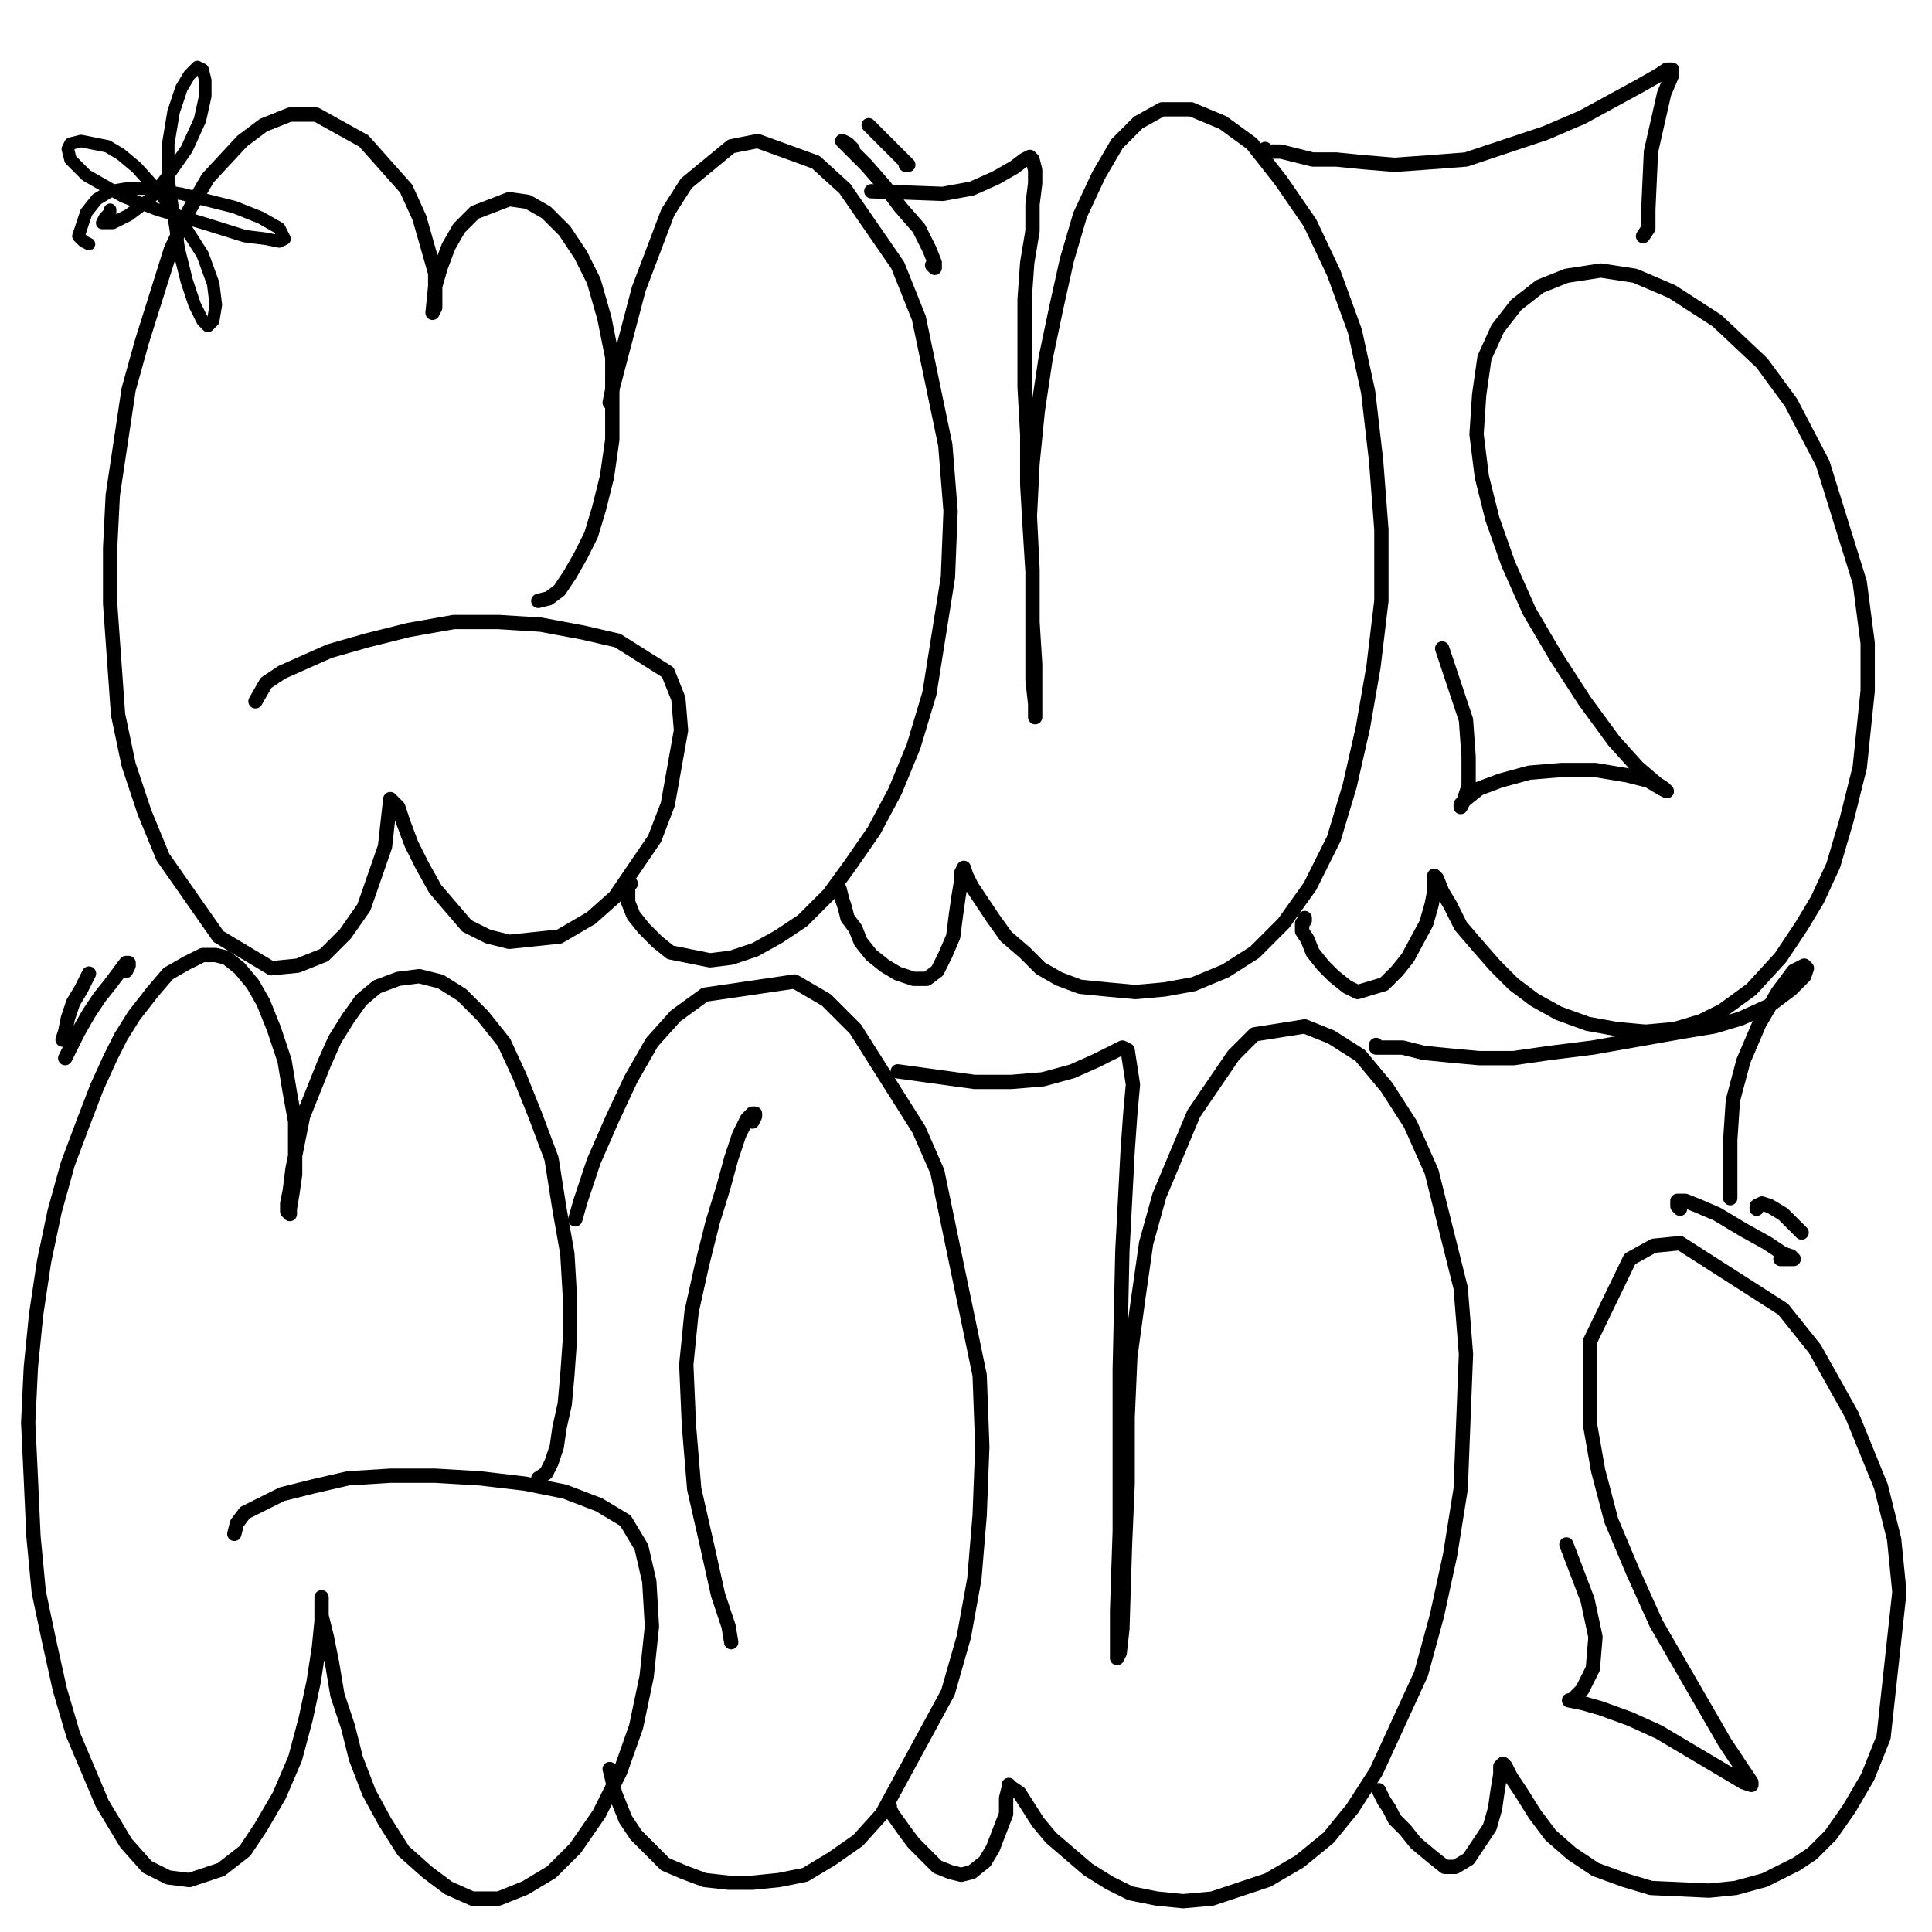
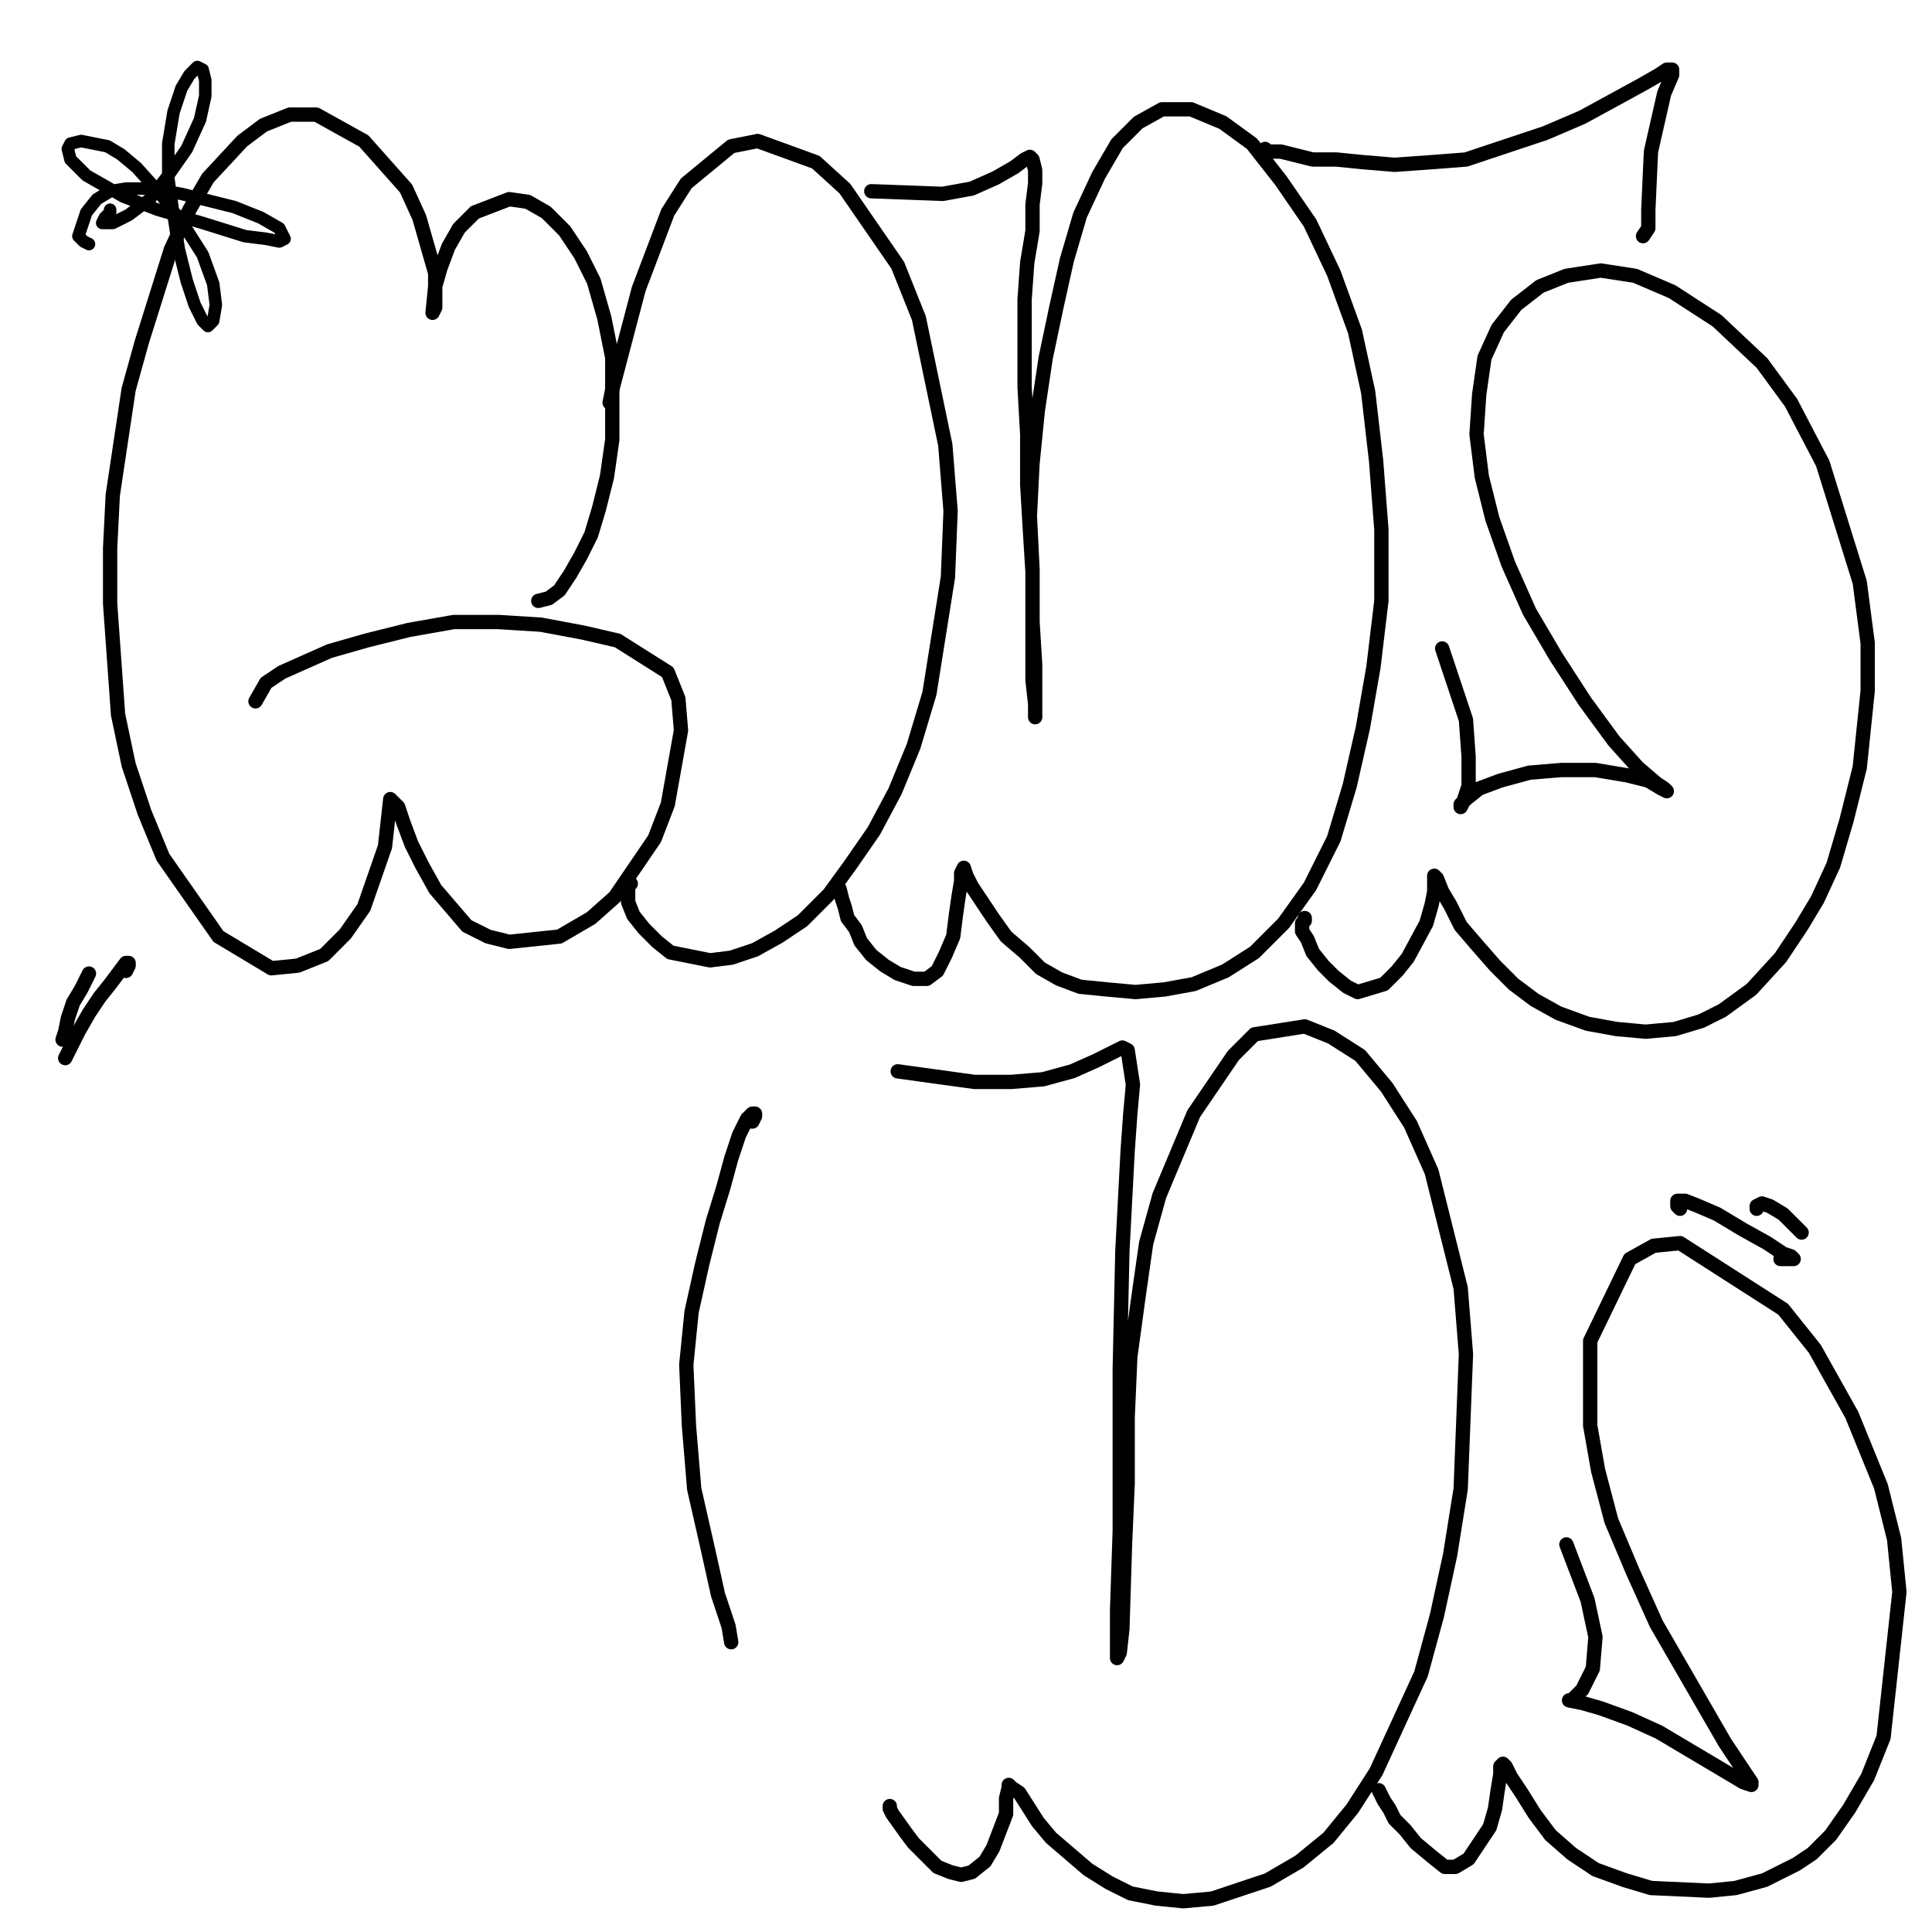
<svg xmlns="http://www.w3.org/2000/svg" width="1080px" height="1080px" version="1.1">
  <polyline points="300.903,335.899 306.813,334.422 312.722,329.99 318.632,321.125 324.542,310.783 330.451,298.964 334.884,284.19 339.316,266.46 342.271,245.776 342.271,222.137 342.271,199.976 337.839,177.815 331.929,157.131 324.542,142.356 315.677,129.06 305.335,118.718 294.993,112.808 284.651,111.33 265.445,118.718 256.58,127.582 250.67,137.924 246.238,149.744 243.283,160.085 241.806,174.86 241.806,174.86 243.283,171.905 243.283,164.518 243.283,152.698 234.419,121.672 227.031,105.421 215.212,92.124 203.393,78.827 176.799,64.053 162.025,64.053 147.25,69.962 135.431,78.827 116.224,99.511 105.882,117.24 95.54,139.401 79.289,191.112 71.901,217.705 63.037,276.802 61.559,306.351 61.559,337.377 65.992,399.429 71.901,427.5 80.766,454.094 91.108,479.21 122.134,523.533 151.683,541.262 166.457,539.784 181.231,533.875 193.051,522.055 203.393,507.281 215.212,473.3 216.69,460.003 218.167,446.707 222.599,451.139 225.554,460.003 229.986,471.823 235.896,483.642 243.283,496.939 261.012,517.623 272.832,523.533 284.651,526.488 312.722,523.533 330.451,513.191 343.748,501.371 365.91,468.868 373.297,449.661 380.684,408.293 379.207,390.564 373.297,375.79 345.226,358.061 326.019,353.629 302.38,349.196 278.741,347.719 253.625,347.719 228.509,352.151 204.87,358.061 184.186,363.971 157.592,375.79 148.728,381.7 142.818,392.042 " fill="none" stroke="#000000" stroke-width="8px" stroke-linecap="round" stroke-linejoin="round" />
  <polyline points="352.613,493.984 352.613,493.984 351.135,495.462 351.135,498.416 351.135,504.326 354.09,511.713 360,519.101 367.387,526.488 374.774,532.397 396.936,536.83 408.755,535.352 422.052,530.92 435.349,523.533 448.646,514.668 463.42,499.894 475.239,483.642 488.536,464.436 500.356,442.274 510.698,417.158 519.562,387.609 529.904,322.603 531.382,285.667 528.427,248.731 513.653,177.815 501.833,148.266 472.284,105.421 456.033,90.646 423.529,78.827 408.755,81.782 383.639,102.466 373.297,118.718 357.045,161.563 342.271,217.705 340.793,225.092 " fill="none" stroke="#000000" stroke-width="8px" stroke-linecap="round" stroke-linejoin="round" />
  <polyline points="469.33,496.939 470.807,502.849 472.284,507.281 473.762,513.191 478.194,519.101 481.149,526.488 487.059,533.875 494.446,539.784 501.833,544.217 510.698,547.172 518.085,547.172 523.995,542.739 528.427,533.875 532.859,523.533 534.337,511.713 535.814,501.371 537.291,492.507 537.291,488.075 538.769,485.12 538.769,485.12 540.246,489.552 543.201,495.462 549.111,504.326 555.02,513.191 562.408,523.533 572.75,532.397 581.614,541.262 591.956,547.172 603.776,551.604 618.55,553.081 634.802,554.559 651.053,553.081 667.305,550.126 685.034,542.739 701.286,532.397 717.538,516.146 732.312,495.462 745.609,468.868 754.473,439.319 761.861,406.816 767.77,372.835 772.202,335.899 772.202,296.009 769.248,257.596 764.815,219.183 757.428,185.202 745.609,152.698 732.312,124.627 716.06,100.988 699.808,80.304 683.557,68.485 665.828,61.098 649.576,61.098 636.279,68.485 624.46,80.304 614.118,98.034 603.776,120.195 596.389,145.311 590.479,171.905 584.569,199.976 580.137,229.525 577.182,259.073 575.705,288.622 577.182,318.17 577.182,347.719 578.659,371.358 578.659,389.087 578.659,397.951 578.659,400.906 578.659,399.429 578.659,393.519 577.182,380.222 577.182,362.493 577.182,341.809 577.182,319.648 575.705,296.009 574.227,270.893 574.227,242.821 572.75,216.228 572.75,189.634 572.75,167.473 574.227,146.789 577.182,129.06 577.182,114.285 578.659,102.466 578.659,95.079 577.182,89.169 575.705,87.692 572.75,89.169 566.84,93.601 556.498,99.511 543.201,105.421 526.949,108.376 487.059,106.898 " fill="none" stroke="#000000" stroke-width="8px" stroke-linecap="round" stroke-linejoin="round" />
  <polyline points="729.357,513.191 729.357,514.668 729.357,514.668 729.357,514.668 727.88,516.146 727.88,520.578 730.835,525.01 733.789,532.397 739.699,539.784 745.609,545.694 752.996,551.604 758.906,554.559 773.68,550.126 781.067,542.739 786.977,535.352 797.319,516.146 800.274,505.804 801.751,498.416 801.751,492.507 801.751,489.552 803.229,491.029 806.183,498.416 810.616,505.804 816.525,517.623 825.39,527.965 835.732,539.784 846.074,550.126 857.893,558.991 871.19,566.378 887.442,572.288 903.694,575.243 919.945,576.72 936.197,575.243 950.971,570.811 962.791,564.901 979.042,553.081 995.294,535.352 1007.114,517.623 1015.978,502.849 1024.843,483.642 1032.23,458.526 1039.617,428.977 1044.049,386.132 1044.049,359.538 1039.617,325.557 1018.933,259.073 1001.204,225.092 984.952,202.931 959.836,179.292 934.72,163.04 914.036,154.176 894.829,151.221 875.622,154.176 860.848,160.085 847.551,170.428 837.209,183.724 829.822,199.976 826.867,220.66 825.39,242.821 828.345,266.46 834.254,290.099 843.119,315.215 854.938,341.809 869.713,366.925 885.964,392.042 902.216,414.203 915.513,428.977 925.855,437.842 930.287,440.797 931.765,442.274 928.81,440.797 921.423,436.365 909.603,433.41 891.874,430.455 872.668,430.455 854.938,431.932 838.687,436.365 826.867,440.797 819.48,446.707 816.525,449.661 816.525,451.139 818.003,448.184 820.958,439.319 820.958,423.068 819.48,402.384 806.183,362.493 " fill="none" stroke="#000000" stroke-width="8px" stroke-linecap="round" stroke-linejoin="round" />
  <polyline points="707.196,83.259 708.673,84.737 710.15,84.737 716.06,84.737 733.789,89.169 747.086,89.169 761.861,90.646 779.59,92.124 800.274,90.646 819.48,89.169 863.803,74.395 884.487,65.53 916.99,47.801 927.332,41.891 931.765,38.936 934.72,38.936 934.72,41.891 930.287,52.233 922.9,84.737 921.423,117.24 921.423,127.582 918.468,132.014 " fill="none" stroke="#000000" stroke-width="8px" stroke-linecap="round" stroke-linejoin="round" />
-   <polyline points="300.903,826.406 305.335,823.451 308.29,817.541 311.245,808.677 312.722,798.335 315.677,785.038 317.155,768.786 318.632,748.102 318.632,725.941 317.155,700.824 312.722,675.708 308.29,647.637 299.425,623.998 290.561,601.837 281.696,582.63 269.877,567.856 258.058,556.036 246.238,548.649 234.419,545.694 222.599,547.172 210.78,551.604 201.915,558.991 194.528,569.333 187.141,581.153 181.231,594.449 175.321,609.224 169.412,623.998 166.457,638.772 163.502,653.547 162.025,665.366 160.547,672.753 160.547,677.185 162.025,678.663 162.025,675.708 163.502,666.843 164.98,656.501 164.98,641.727 164.98,626.953 162.025,610.701 159.07,592.972 153.16,575.243 147.25,560.468 141.341,550.126 133.953,541.262 126.566,535.352 120.657,533.875 113.269,533.875 104.405,538.307 94.063,544.217 85.198,554.559 74.856,567.856 67.469,579.675 61.559,591.495 54.172,607.746 46.785,626.953 37.921,650.592 30.534,677.185 24.624,705.256 20.192,734.805 17.237,764.354 15.759,795.38 17.237,826.406 18.714,858.909 21.669,889.935 27.579,918.006 33.488,944.6 40.876,969.716 57.127,1008.129 70.424,1030.291 82.243,1043.588 94.063,1049.497 105.882,1050.975 123.612,1045.065 136.908,1034.723 145.773,1021.426 156.115,1003.697 164.98,983.013 170.889,960.852 175.321,940.168 178.276,920.961 179.754,906.187 179.754,897.322 179.754,892.89 179.754,892.89 179.754,895.845 179.754,903.232 182.709,915.051 185.663,929.826 188.618,947.555 194.528,965.284 198.96,983.013 206.347,1002.22 215.212,1018.471 225.554,1034.723 238.851,1046.542 250.67,1055.407 263.967,1061.317 278.741,1061.317 293.516,1055.407 308.29,1046.542 321.587,1033.245 334.884,1014.039 346.703,990.4 355.568,965.284 361.477,937.213 364.432,909.142 362.955,884.025 358.523,864.819 349.658,850.044 334.884,841.18 315.677,833.793 293.516,829.361 268.399,826.406 243.283,824.928 218.167,824.928 194.528,826.406 175.321,830.838 157.592,835.27 145.773,841.18 136.908,845.612 132.476,851.522 130.999,857.432 " fill="none" stroke="#000000" stroke-width="8px" stroke-linecap="round" stroke-linejoin="round" />
-   <polyline points="340.793,988.923 342.271,994.832 343.748,1002.22 346.703,1009.607 349.658,1016.994 355.568,1025.858 362.955,1033.245 371.819,1042.11 382.161,1046.542 393.981,1050.975 407.278,1052.452 420.575,1052.452 435.349,1050.975 450.123,1048.02 464.897,1039.155 479.672,1028.813 492.969,1014.039 529.904,946.077 538.769,915.051 544.678,882.548 547.633,847.09 549.111,808.677 547.633,768.786 523.995,655.024 513.653,631.385 478.194,575.243 461.942,558.991 444.213,548.649 393.981,556.036 377.729,567.856 364.432,582.63 352.613,603.314 342.271,625.475 331.929,649.114 324.542,671.276 321.587,681.618 " fill="none" stroke="#000000" stroke-width="8px" stroke-linecap="round" stroke-linejoin="round" />
  <polyline points="420.575,626.953 422.052,623.998 422.052,622.52 420.575,622.52 417.62,625.475 413.187,634.34 408.755,647.637 404.323,663.889 398.413,683.095 392.503,706.734 386.594,733.328 383.639,762.876 385.116,796.857 388.071,832.315 395.458,864.819 401.368,891.412 407.278,909.142 408.755,918.006 408.755,918.006 " fill="none" stroke="#000000" stroke-width="8px" stroke-linecap="round" stroke-linejoin="round" />
  <polyline points="497.401,1009.607 497.401,1011.084 498.878,1014.039 506.265,1024.381 510.698,1030.291 523.995,1043.588 531.382,1046.542 537.291,1048.02 543.201,1046.542 550.588,1040.633 555.02,1033.245 562.408,1014.039 562.408,1005.174 563.885,999.265 563.885,997.787 565.362,999.265 569.795,1002.22 580.137,1018.471 587.524,1027.336 608.208,1045.065 620.027,1052.452 631.847,1058.362 646.621,1061.317 661.395,1062.794 677.647,1061.317 708.673,1050.975 726.402,1040.633 742.654,1027.336 755.951,1011.084 769.248,990.4 794.364,935.735 803.229,903.232 810.616,869.251 816.525,832.315 819.48,756.966 816.525,720.031 800.274,655.024 788.454,628.43 775.157,607.746 760.383,590.017 744.131,579.675 729.357,573.765 701.286,578.198 689.466,590.017 667.305,622.52 648.098,668.321 640.711,694.914 636.279,725.941 631.847,758.444 630.369,792.425 630.369,829.361 628.892,863.341 627.414,910.619 625.937,923.916 624.46,926.871 624.46,925.393 624.46,900.277 625.937,855.954 625.937,827.883 625.937,796.857 625.937,765.831 627.414,699.347 630.369,643.205 631.847,622.52 633.324,606.269 630.369,587.062 627.414,585.585 612.64,592.972 599.343,598.882 583.092,603.314 565.362,604.791 544.678,604.791 501.833,598.882 " fill="none" stroke="#000000" stroke-width="8px" stroke-linecap="round" stroke-linejoin="round" />
  <polyline points="770.725,1000.742 772.202,1003.697 773.68,1006.652 776.635,1011.084 779.59,1016.994 785.499,1022.904 791.409,1030.291 800.274,1037.678 807.661,1043.588 813.57,1043.588 820.958,1039.155 826.867,1030.291 832.777,1021.426 835.732,1011.084 837.209,1000.742 838.687,991.878 838.687,987.445 840.164,985.968 841.642,987.445 844.596,993.355 850.506,1002.22 857.893,1014.039 866.758,1025.858 878.577,1036.2 891.874,1045.065 908.126,1050.975 922.9,1055.407 955.404,1056.884 970.178,1055.407 986.429,1050.975 1004.159,1042.11 1013.023,1036.2 1023.365,1025.858 1033.707,1011.084 1044.049,993.355 1052.914,971.194 1061.778,889.935 1058.823,860.386 1051.436,830.838 1035.185,790.947 1014.501,754.012 996.771,731.85 939.152,694.914 924.378,696.392 911.081,703.779 888.919,749.579 888.919,796.857 893.352,821.973 900.739,850.044 912.558,878.116 925.855,907.664 964.268,974.148 973.133,987.445 979.042,996.31 979.042,997.787 974.61,996.31 927.332,968.239 911.081,960.852 894.829,954.942 884.487,951.987 877.1,950.51 878.577,950.51 884.487,944.6 890.397,932.78 891.874,915.051 887.442,894.367 875.622,863.341 " fill="none" stroke="#000000" stroke-width="8px" stroke-linecap="round" stroke-linejoin="round" />
-   <polyline points="769.248,584.107 769.248,585.585 769.248,585.585 769.248,585.585 772.202,585.585 776.635,585.585 784.022,585.585 795.841,588.54 810.616,590.017 826.867,591.495 846.074,591.495 866.758,588.54 890.397,585.585 915.513,581.153 940.629,576.72 958.358,573.765 973.133,569.333 989.384,561.946 1001.204,553.081 1008.591,545.694 1010.068,541.262 1008.591,539.784 1002.681,542.739 993.817,554.559 983.475,572.288 974.61,592.972 968.7,615.133 967.223,637.295 967.223,657.979 967.223,669.798 " fill="none" stroke="#000000" stroke-width="8px" stroke-linecap="round" stroke-linejoin="round" />
-   <polyline points="521.04,148.266 522.517,149.744 522.517,146.789 519.562,139.401 513.653,127.582 503.31,115.763 494.446,103.943 484.104,92.124 476.717,84.737 472.284,80.304 470.807,78.827 473.762,80.304 476.717,83.259 " fill="none" stroke="#000000" stroke-width="8px" stroke-linecap="round" stroke-linejoin="round" />
-   <polyline points="506.265,92.124 507.743,92.124 504.788,89.169 498.878,83.259 485.581,69.962 " fill="none" stroke="#000000" stroke-width="8px" stroke-linecap="round" stroke-linejoin="round" />
  <polyline points="939.152,675.708 937.674,674.231 937.674,671.276 942.107,671.276 949.494,674.231 959.836,678.663 974.61,687.527 987.907,694.914 996.771,700.824 1001.204,702.302 1002.681,703.779 1002.681,703.779 995.294,703.779 " fill="none" stroke="#000000" stroke-width="8px" stroke-linecap="round" stroke-linejoin="round" />
  <polyline points="981.997,675.708 981.997,674.231 984.952,672.753 989.384,674.231 996.771,678.663 1007.114,689.005 " fill="none" stroke="#000000" stroke-width="8px" stroke-linecap="round" stroke-linejoin="round" />
  <polyline points="70.424,542.739 71.901,539.784 71.901,538.307 70.424,538.307 65.992,544.217 61.559,550.126 55.65,557.514 49.74,566.378 43.83,576.72 39.398,585.585 36.443,591.495 " fill="none" stroke="#000000" stroke-width="8px" stroke-linecap="round" stroke-linejoin="round" />
  <polyline points="49.74,544.217 48.263,547.172 45.308,553.081 40.876,560.468 37.921,569.333 36.443,576.72 34.966,581.153 " fill="none" stroke="#000000" stroke-width="8px" stroke-linecap="round" stroke-linejoin="round" />
  <polyline points="61.559,117.24 61.559,118.718 60.082,120.195 58.605,121.672 57.127,124.627 57.127,124.627 63.037,124.627 71.901,120.195 83.721,111.33 94.063,98.034 104.405,83.259 111.792,67.007 114.747,53.711 114.747,44.846 113.269,38.936 110.315,37.459 105.882,41.891 101.45,49.278 97.018,62.575 94.063,80.304 94.063,99.511 97.018,120.195 99.973,139.401 104.405,157.131 108.837,170.428 113.269,179.292 116.224,182.247 119.179,179.292 120.657,170.428 119.179,158.608 113.269,142.356 102.927,126.105 89.631,108.376 76.334,93.601 67.469,86.214 60.082,81.782 52.695,80.304 45.308,78.827 39.398,80.304 37.921,83.259 39.398,89.169 48.263,98.034 68.947,109.853 88.153,117.24 113.269,124.627 136.908,132.014 148.728,133.492 156.115,134.969 159.07,133.492 156.115,127.582 145.773,121.672 130.999,115.763 119.179,112.808 101.45,108.376 83.721,105.421 70.424,105.421 61.559,106.898 54.172,111.33 48.263,118.718 43.83,132.014 46.785,134.969 49.74,136.447 49.74,136.447 " fill="none" stroke="#000000" stroke-width="7px" stroke-linecap="round" stroke-linejoin="round" />
</svg>